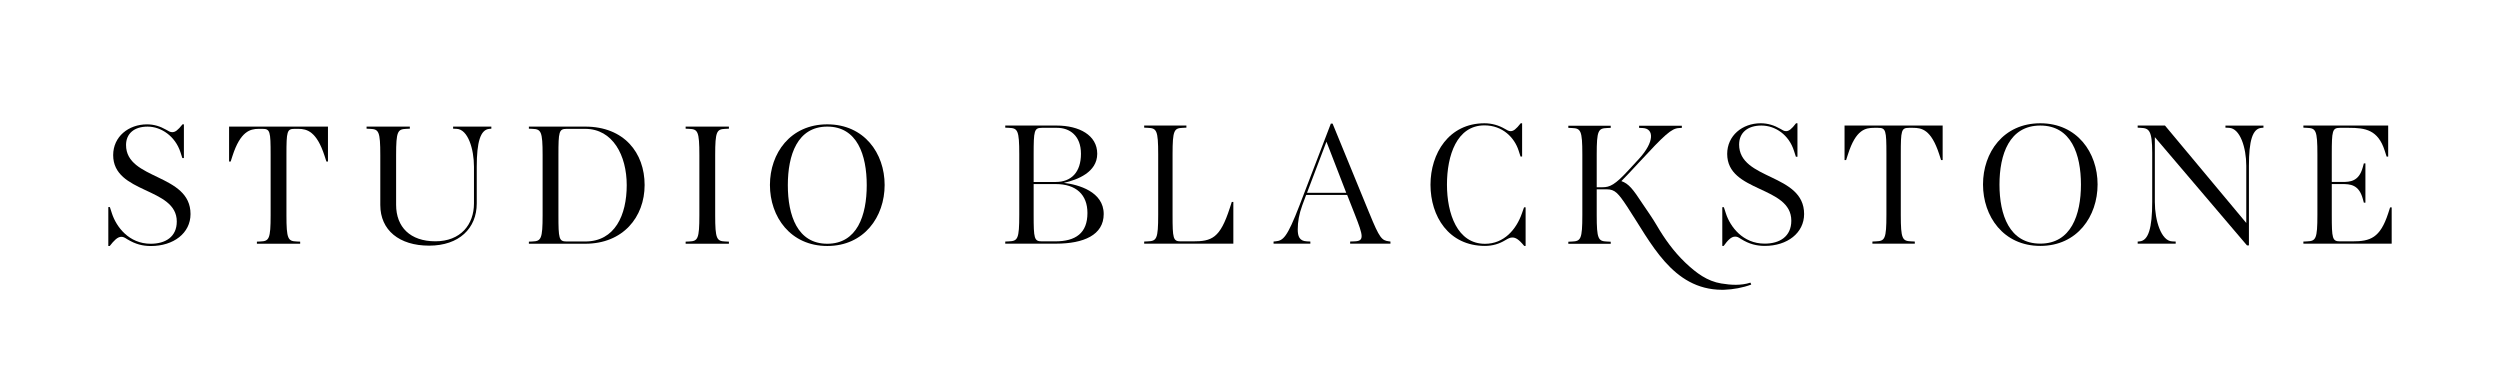
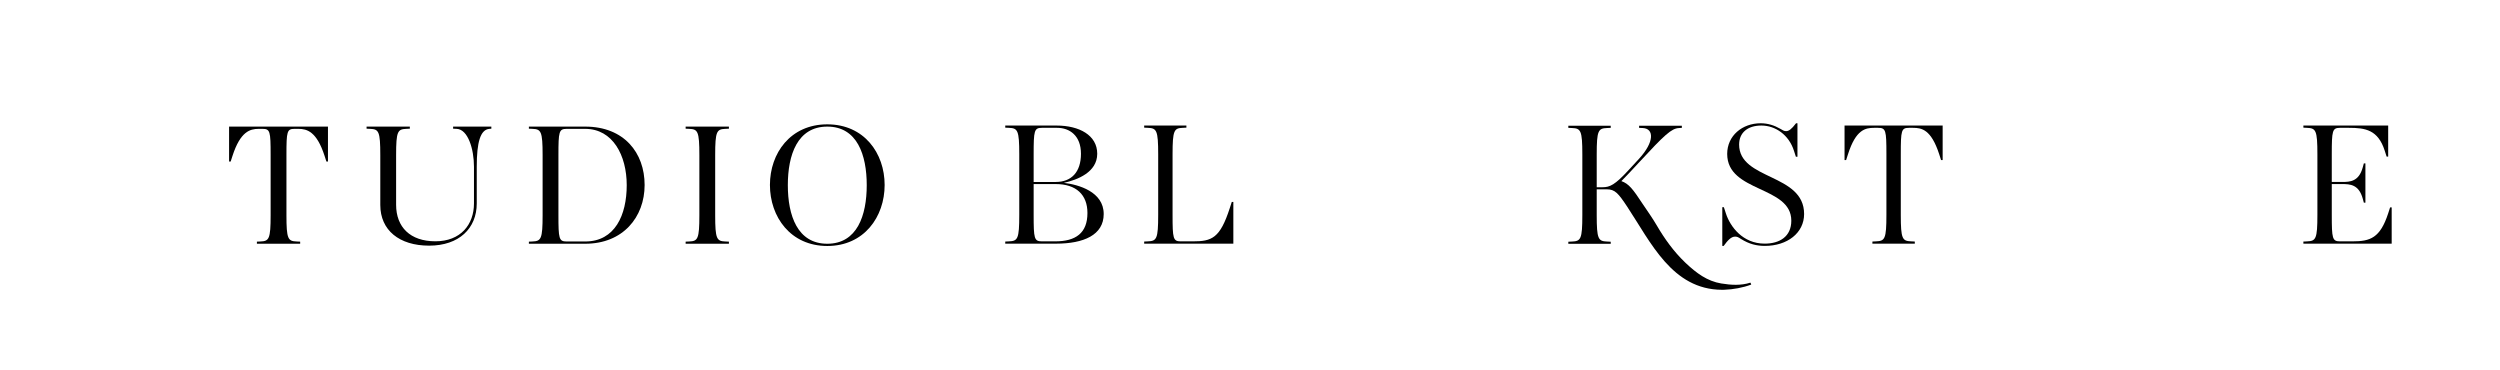
<svg xmlns="http://www.w3.org/2000/svg" id="Laag_1" data-name="Laag 1" viewBox="0 0 1925 285">
-   <path d="M97.05,111.67c0-8.7,6.16-14.18,16.59-14.18s21.28,7.36,25.29,19.67l1.47,4.55h1.2v-25.96h-1.07c-3.61,4.55-5.62,6.02-7.9,6.02-1.61,0-2.81-.8-4.68-1.87-4.42-2.54-9.23-4.15-14.72-4.15-14.32,0-26.09,9.5-26.09,23.69,0,29.84,48.98,24.62,48.98,51.12,0,11.91-8.83,17.13-20.07,17.13-16.86,0-26.5-13.11-29.84-23.28l-1.61-4.95h-1.2v29.98h1.07c3.35-4.28,6.02-7.09,8.97-7.09,1.47,0,2.54.54,4.55,1.87,6.42,3.88,11.91,5.22,18.2,5.22,17.4,0,30.51-9.9,30.51-24.62,0-31.31-49.65-26.09-49.65-53.13Z" />
  <path d="M176.41,124.38h1.2l1.47-4.55c6.02-18.47,13.38-20.61,20.07-20.61h2.94c5.89,0,6.29,1.87,6.29,19.94v46.57c0,18.33-1.2,19.94-7.76,20.21l-2.81.13v1.61h33.32v-1.61l-2.81-.13c-6.56-.27-7.76-1.87-7.76-20.21v-46.57c0-18.07.4-19.94,6.29-19.94h2.94c6.69,0,14.05,2.14,20.07,20.61l1.47,4.55h1.2v-26.9h-76.14v26.9Z" />
  <path d="M348.9,99.09l2.81.13c8.56.4,13.25,15.39,13.25,29.17v28.24c0,16.33-10.3,29.17-29.71,29.17s-30.24-10.97-30.24-28.1v-38.27c0-18.33,1.2-19.94,7.76-20.21l2.81-.13v-1.61h-33.32v1.61l2.81.13c6.56.27,7.76,1.87,7.76,20.21v38.41c0,19.4,14.59,31.31,37.6,31.31s36.67-13.25,36.67-32.52v-28.24c0-19,2.81-28.64,9.77-29.17l1.47-.13v-1.61h-29.44v1.61Z" />
  <path d="M450.6,97.48h-43.36v1.61l2.81.13c6.56.27,7.76,1.87,7.76,20.21v46.3c0,18.33-1.2,19.94-7.76,20.21l-2.81.13v1.61h43.49c28.91,0,45.63-20.47,45.63-45.23s-15.79-44.96-45.77-44.96ZM450.6,185.94h-14.32c-5.89,0-6.29-2.14-6.29-20.21v-46.3c0-18.07.4-20.21,6.29-20.21h14.32c21.28,0,31.98,20.47,31.98,43.36s-8.97,43.36-31.98,43.36Z" />
  <path d="M527.94,99.09l2.81.13c6.56.27,7.76,1.87,7.76,20.21v46.3c0,18.33-1.2,19.94-7.76,20.21l-2.81.13v1.61h33.32v-1.61l-2.81-.13c-6.56-.27-7.76-1.87-7.76-20.21v-46.3c0-18.33,1.2-19.94,7.76-20.21l2.81-.13v-1.61h-33.32v1.61Z" />
  <path d="M637.01,95.74c-28.37,0-44.16,22.21-44.16,46.7s15.79,46.97,44.16,46.97,44.16-22.48,44.16-46.97-15.79-46.7-44.16-46.7ZM637.01,187.68c-23.02,0-30.38-21.81-30.38-45.1s7.36-45.1,30.38-45.1,30.38,21.81,30.38,45.1-7.36,45.1-30.38,45.1Z" />
  <path d="M819.24,140.78c10.25-2.29,25.63-8.09,25.63-22.39s-13.89-21.72-31.3-21.72h-39.53v1.62l2.83.14c6.74.27,7.96,1.75,7.96,20.37v46.68c0,18.62-1.21,20.1-7.96,20.37l-2.83.14v1.62h39.12c21.18,0,36.69-6.61,36.69-22.8,0-17.27-19.43-22.66-30.62-24.01ZM795.91,118.8c0-18.21.4-20.37,6.34-20.37h11.74c9.58,0,18.35,5.94,18.35,19.97s-7.28,21.72-19.43,21.72h-17v-21.31ZM812.5,185.84h-10.25c-5.94,0-6.34-2.16-6.34-20.37v-23.74h17c15.78,0,24.42,8.23,24.42,22.26,0,15.51-9.04,21.85-24.82,21.85Z" />
  <path d="M946.99,160.08c-7.55,23.34-13.76,25.77-28.6,25.77h-9.17c-5.94,0-6.34-2.16-6.34-20.37v-46.68c0-18.62,1.21-20.1,7.82-20.37l2.83-.14v-1.62h-32.51v1.62l2.83.14c6.74.27,7.96,1.75,7.96,20.37v46.68c0,18.62-1.21,20.1-7.96,20.37l-2.83.14v1.62h68.66v-32.11h-1.21l-1.48,4.59Z" />
-   <path d="M1054.43,164.26l-28.33-69.07h-1.35l-24.15,63c-9.58,24.82-12.55,27.11-18.48,27.65l-1.48.14v1.62h28.33v-1.62l-2.83-.14c-5.67-.27-6.88-4.05-6.88-9.17,0-5.67.94-11.6,3.51-18.62l2.97-7.96h31.57l5.94,15.11c6.48,16.46,7.42,20.37-.13,20.64l-3.51.14v1.62h31.03v-1.62l-1.08-.14c-5.53-.67-7.28-2.29-15.11-21.58ZM1006.4,148.47l14.97-39.39,15.24,39.39h-30.22Z" />
-   <path d="M1171.89,164.26c-4.32,12.41-13.76,23.47-28.46,23.47-21.31,0-29.27-23.2-29.27-45.59s7.55-45.6,28.87-45.6c13.89,0,23.07,9.31,26.31,19.42l1.48,4.59h1.21v-25.63h-1.08c-3.64,4.59-5.53,6.07-7.82,6.07-1.48,0-2.7-.81-4.59-1.89-4.45-2.56-9.71-4.18-15.51-4.18-27.38,0-41.55,23.2-41.55,47.35s13.89,47.08,41.95,47.08c5.94,0,11.06-1.62,15.51-4.32,2.29-1.35,3.78-2.16,5.53-2.16,2.43,0,4.86,1.21,9.17,6.48h1.08v-29.68h-1.21l-1.62,4.59Z" />
  <path d="M1339.13,111.24c0-8.9,6.34-14.57,17.13-14.57s21.18,7.15,25.09,19.42l1.48,4.59h1.21v-25.77h-1.08c-3.51,4.59-5.53,6.07-7.69,6.07-1.62,0-2.7-.81-4.59-1.89-4.45-2.56-9.44-4.18-14.97-4.18-14.16,0-25.77,9.58-25.77,23.61,0,29.81,49.37,24.42,49.37,51.4,0,12.28-9.04,17.67-20.5,17.67-17,0-26.57-13.22-29.81-23.07l-1.62-4.99h-1.21v29.81h1.08c3.1-4.32,5.8-7.15,8.77-7.15,1.48,0,2.43.4,4.45,1.75,6.48,4.05,12.14,5.4,18.48,5.4,17.27,0,30.22-9.98,30.22-24.55,0-31.43-50.05-25.9-50.05-53.55Z" />
  <path d="M1420.3,123.25h1.21l1.48-4.59c6.07-19.02,13.49-20.23,20.1-20.23h2.97c6.07,0,6.48,1.89,6.48,20.1v46.94c0,18.62-1.21,20.1-7.96,20.37l-2.83.14v1.62h32.65v-1.62l-2.83-.14c-6.74-.27-7.96-1.75-7.96-20.37v-46.94c0-18.21.4-20.1,6.34-20.1h3.1c6.61,0,13.89,1.21,20.1,20.23l1.48,4.59h1.21v-26.57h-75.54v26.57Z" />
-   <path d="M1571.03,94.92c-28.46,0-44.11,22.53-44.11,47.08s15.65,47.35,44.11,47.35,44.11-22.8,44.11-47.35-15.78-47.08-44.11-47.08ZM1571.03,187.59c-23.88,0-31.43-22.26-31.43-45.46s7.55-45.46,31.43-45.46,31.3,22.26,31.3,45.46-7.55,45.46-31.3,45.46Z" />
-   <path d="M1713.58,98.29l2.83.14c8.5.4,13.22,15.38,13.22,29.14v44.11l-62.59-75h-21.04v1.62l2.43.14c6.2.27,8.77,1.75,8.77,19.16v37.91c0,20.23-2.97,29.81-9.71,30.35l-1.48.14v1.62h29.27v-1.62l-2.83-.14c-8.23-.4-13.22-15.78-13.22-30.35v-49.91l70.96,83.37h1.48v-61.38c0-19.02,2.7-28.6,9.71-29.14l1.48-.14v-1.62h-29.27v1.62Z" />
  <path d="M1840.39,159.67l-1.48,4.59c-6.21,19.02-13.76,21.58-27.52,21.58h-9.58c-5.94,0-6.34-2.16-6.34-20.37v-23.74h7.96c6.07,0,12.95.27,15.92,11.33l.81,2.97h1.21v-30.22h-1.21l-.81,2.97c-2.97,11.06-9.85,11.33-15.92,11.33h-7.96v-21.31c0-18.21.4-20.37,6.34-20.37h6.88c12.55,0,22.39,1.48,27.52,17.54l1.48,4.59h1.21v-23.88h-65.29v1.62l2.83.14c6.75.27,7.96,1.75,7.96,20.37v46.68c0,18.62-1.21,20.1-7.96,20.37l-2.83.14v1.62h67.99v-27.92h-1.21Z" />
  <path d="M1325.53,218.31c-11.08-1.83-19.28-8.05-27.42-15.68-.24-.22-.48-.45-.71-.68-8.59-8.22-15.64-18.03-21.62-28.26-3.32-5.68-7.18-11.12-10.86-16.57-7.69-11.74-10.79-15.65-16.46-17.67l6.36-6.6,7.15-7.69c19.83-21.45,25.09-26.31,30.89-26.57l2.16-.13v-1.62h-32.91v1.62l2.83.13c8.77.4,9.04,10.66-2.83,23.61l-7.96,8.63c-10.66,11.6-14.57,13.35-20.23,13.35h-4.45v-25.23c0-18.62,1.21-20.1,7.96-20.37l2.83-.13v-1.62h-32.65v1.62l2.83.13c6.74.27,7.96,1.75,7.96,20.37v46.67c0,18.62-1.21,20.1-7.96,20.37l-2.83.14v1.62h32.65v-1.62l-2.83-.14c-6.74-.27-7.96-1.75-7.96-20.37v-19.83h7.82c6.21,0,8.77,2.97,15.65,13.35,18.2,27.48,34.6,63.82,72.93,64.01.61,0,1.21,0,1.82-.03,6.89-.24,14.27-1.56,20.75-3.99-.09-.39-.4-1.15-.63-1.49-7.37,2.36-14.99,1.86-22.27.66Z" />
</svg>